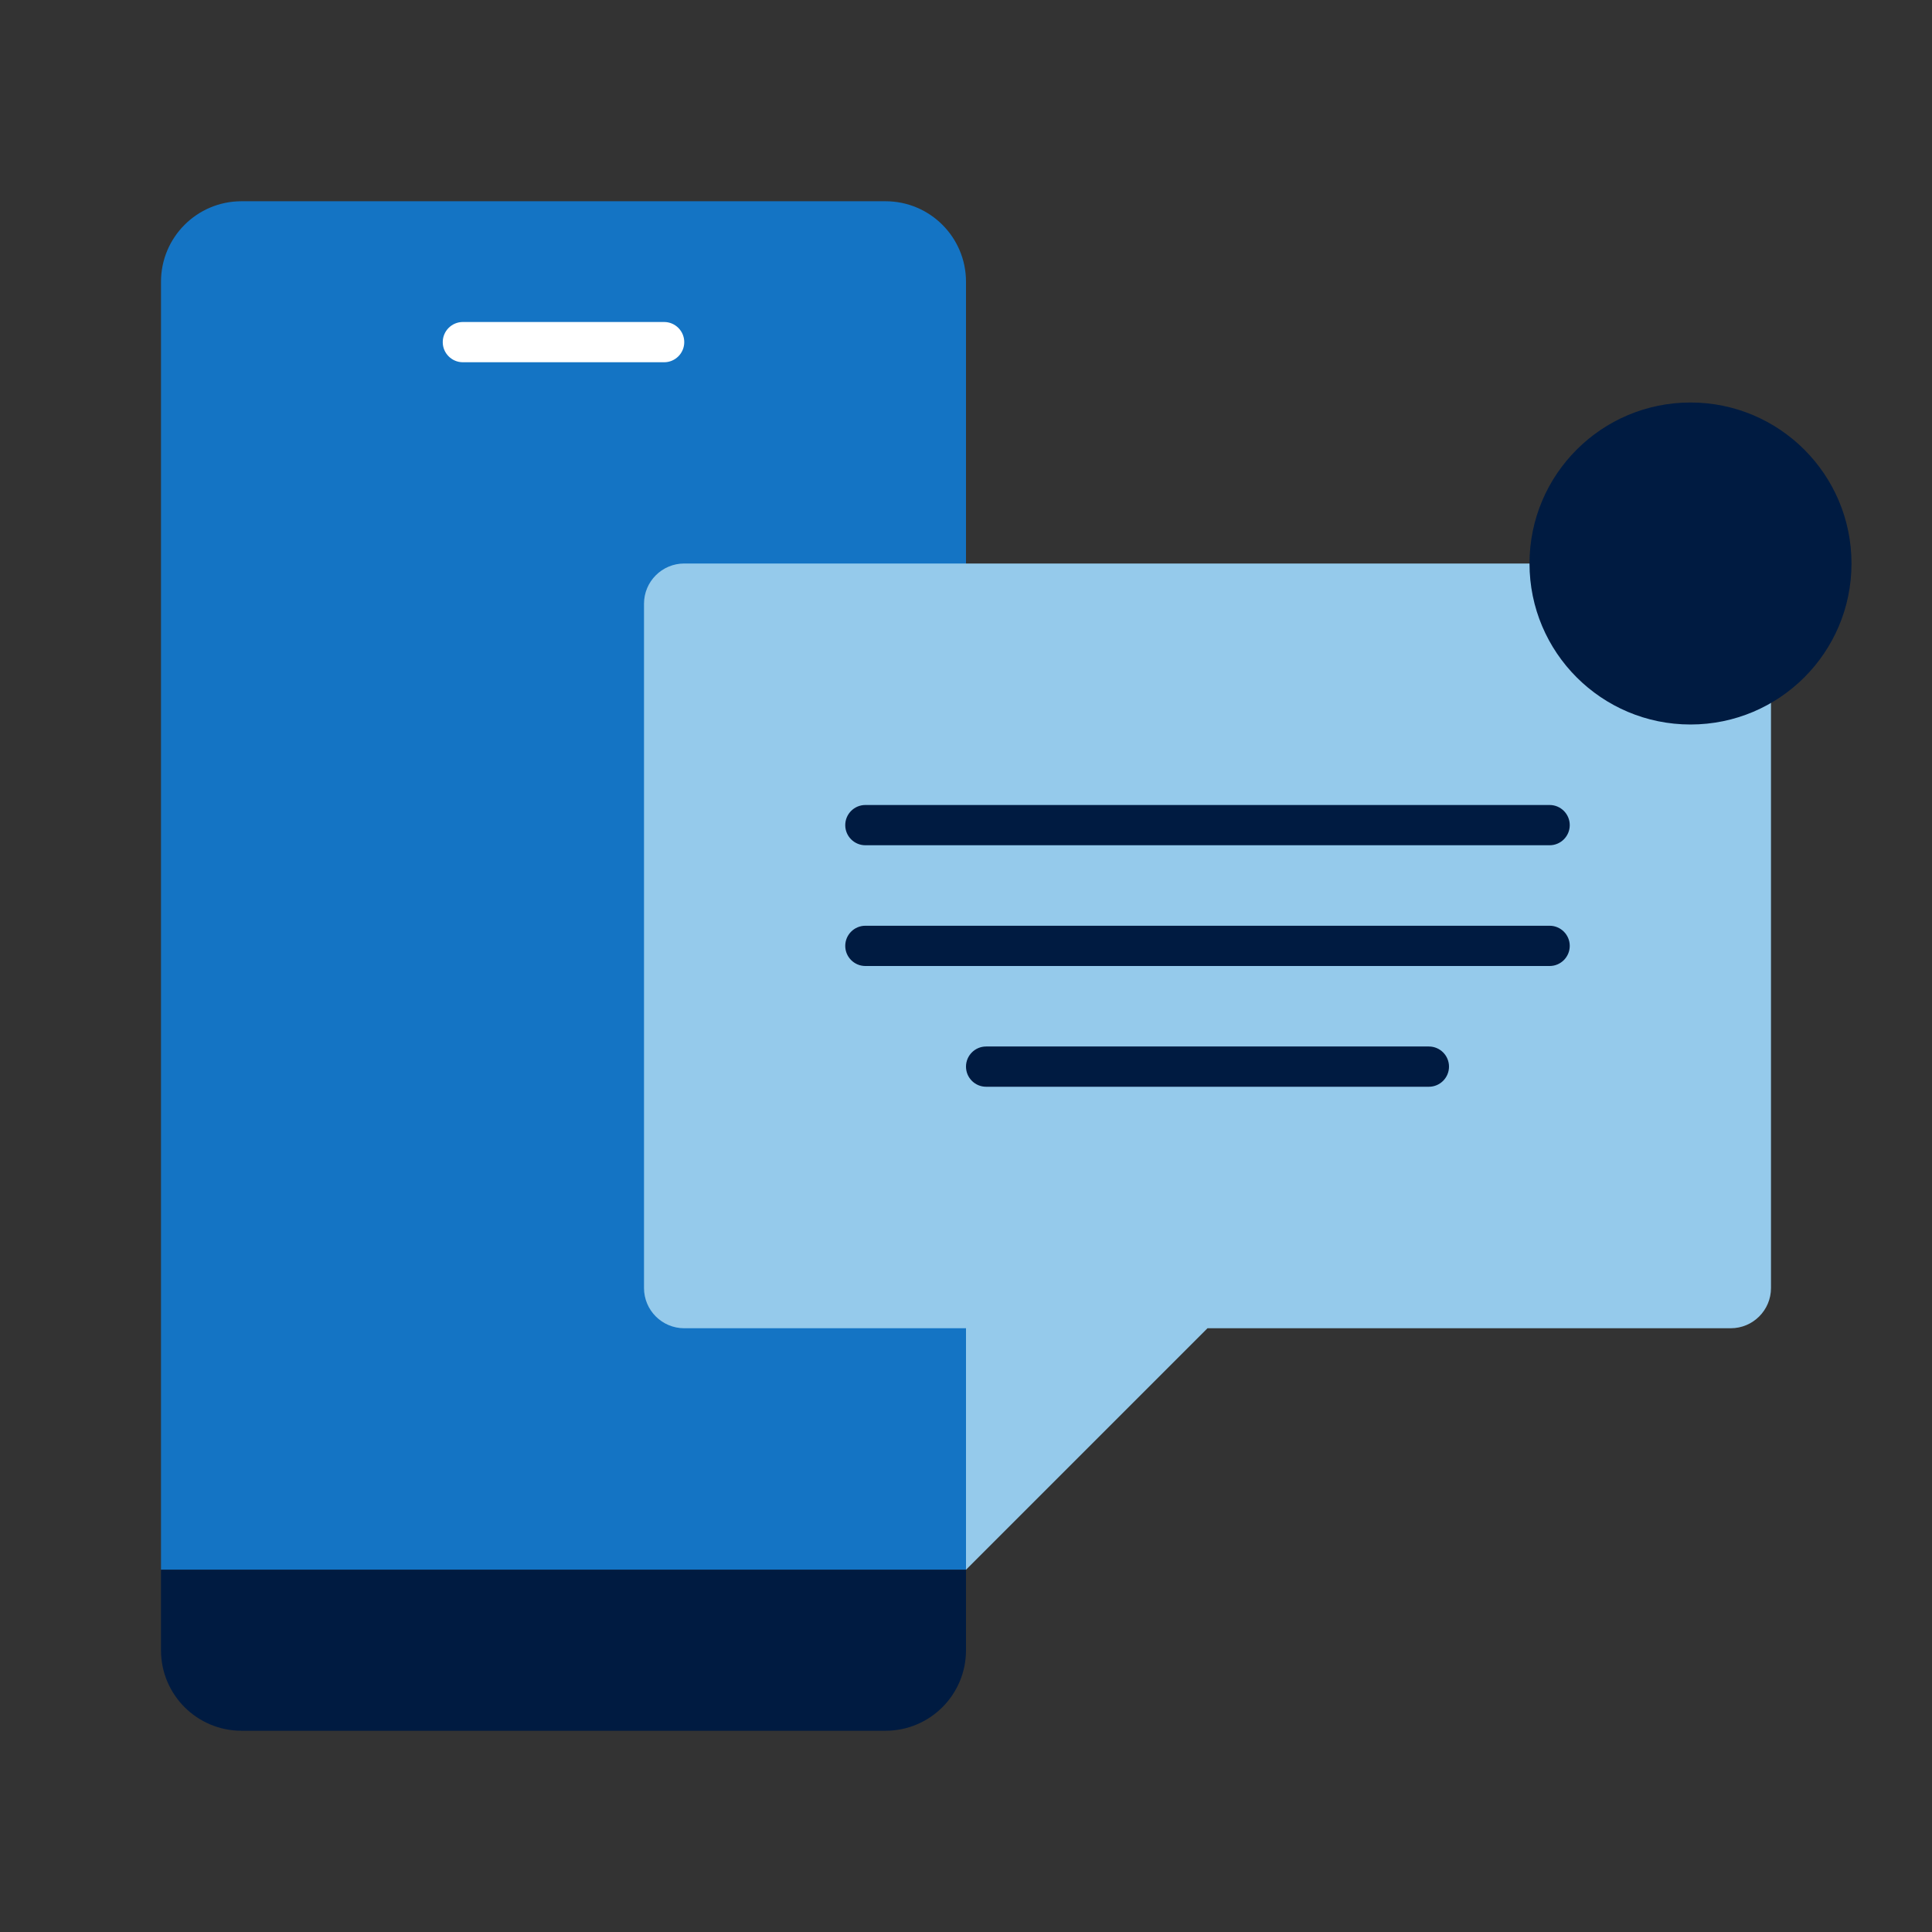
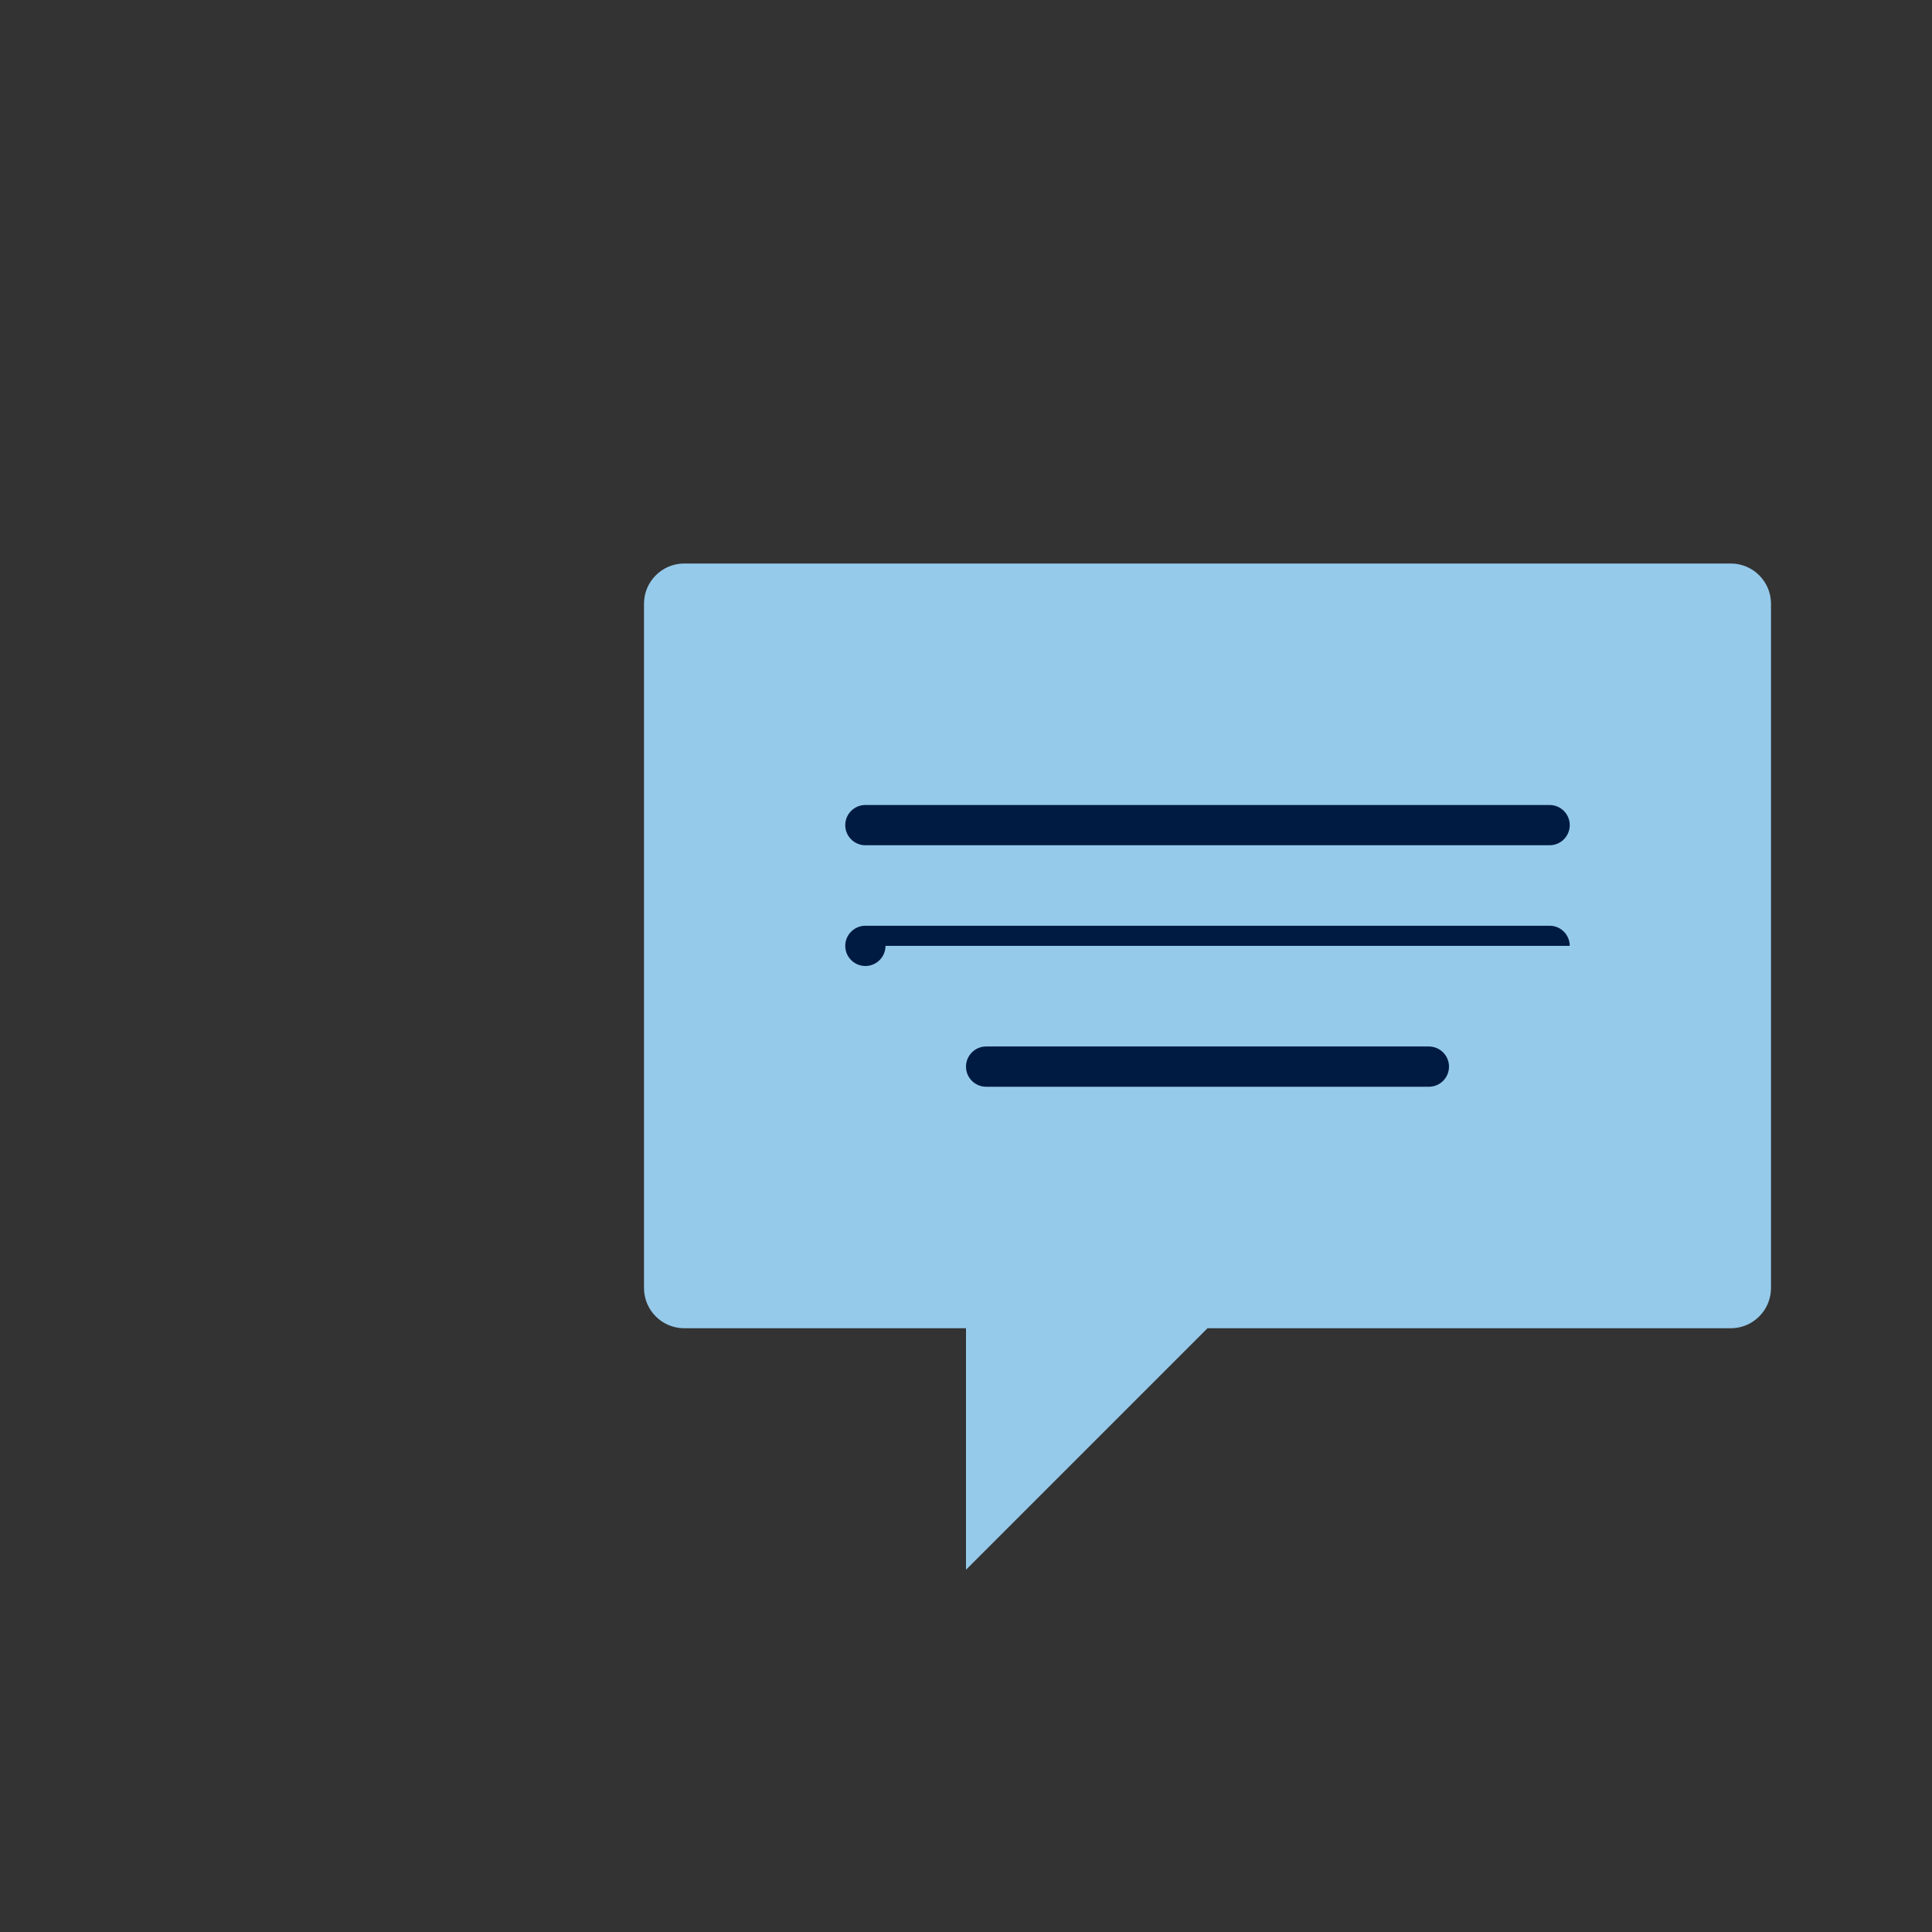
<svg xmlns="http://www.w3.org/2000/svg" id="Icon_export" viewBox="0 0 48 48">
  <rect x="0" y="0" width="48" height="48" fill="#333333" stroke="none" />
-   <path d="m4,39V7c0-1.105.895-2,2-2h16c1.105,0,2,.895,2,2v32H4Z" style="fill:#1474c4;" />
-   <path d="m4,39h20v2c0,1.105-.895,2-2,2H6c-1.105,0-2-.895-2-2v-2Z" style="fill:#001b41;" />
-   <path d="m16.5,9h-5c-.276,0-.5-.224-.5-.5s.224-.5.5-.5h5c.276,0,.5.224.5.5s-.224.5-.5.5Z" style="fill:#fff;" />
  <path d="m44,15c0-.552-.448-1-1-1h-26c-.552,0-1,.448-1,1v17c0,.552.448,1,1,1h7v6s6-6,6-6h13c.552,0,1-.448,1-1V15Z" style="fill:#95caeb;" />
-   <path d="m38.5,21h-17c-.276,0-.5-.224-.5-.5s.224-.5.5-.5h17c.276,0,.5.224.5.5s-.224.5-.5.5Zm.5,2.5c0-.276-.224-.5-.5-.5h-17c-.276,0-.5.224-.5.5s.224.5.5.5h17c.276,0,.5-.224.5-.5Zm-3,3c0-.276-.224-.5-.5-.5h-11c-.276,0-.5.224-.5.5s.224.5.5.5h11c.276,0,.5-.224.5-.5Z" style="fill:#001b41;" />
-   <circle cx="42" cy="14" r="4" style="fill:#001b41;" />
+   <path d="m38.5,21h-17c-.276,0-.5-.224-.5-.5s.224-.5.5-.5h17c.276,0,.5.224.5.5s-.224.5-.5.5Zm.5,2.5c0-.276-.224-.5-.5-.5h-17c-.276,0-.5.224-.5.5s.224.5.5.5c.276,0,.5-.224.5-.5Zm-3,3c0-.276-.224-.5-.5-.5h-11c-.276,0-.5.224-.5.5s.224.5.5.5h11c.276,0,.5-.224.5-.5Z" style="fill:#001b41;" />
  <rect width="48" height="48" style="fill:none;" />
</svg>